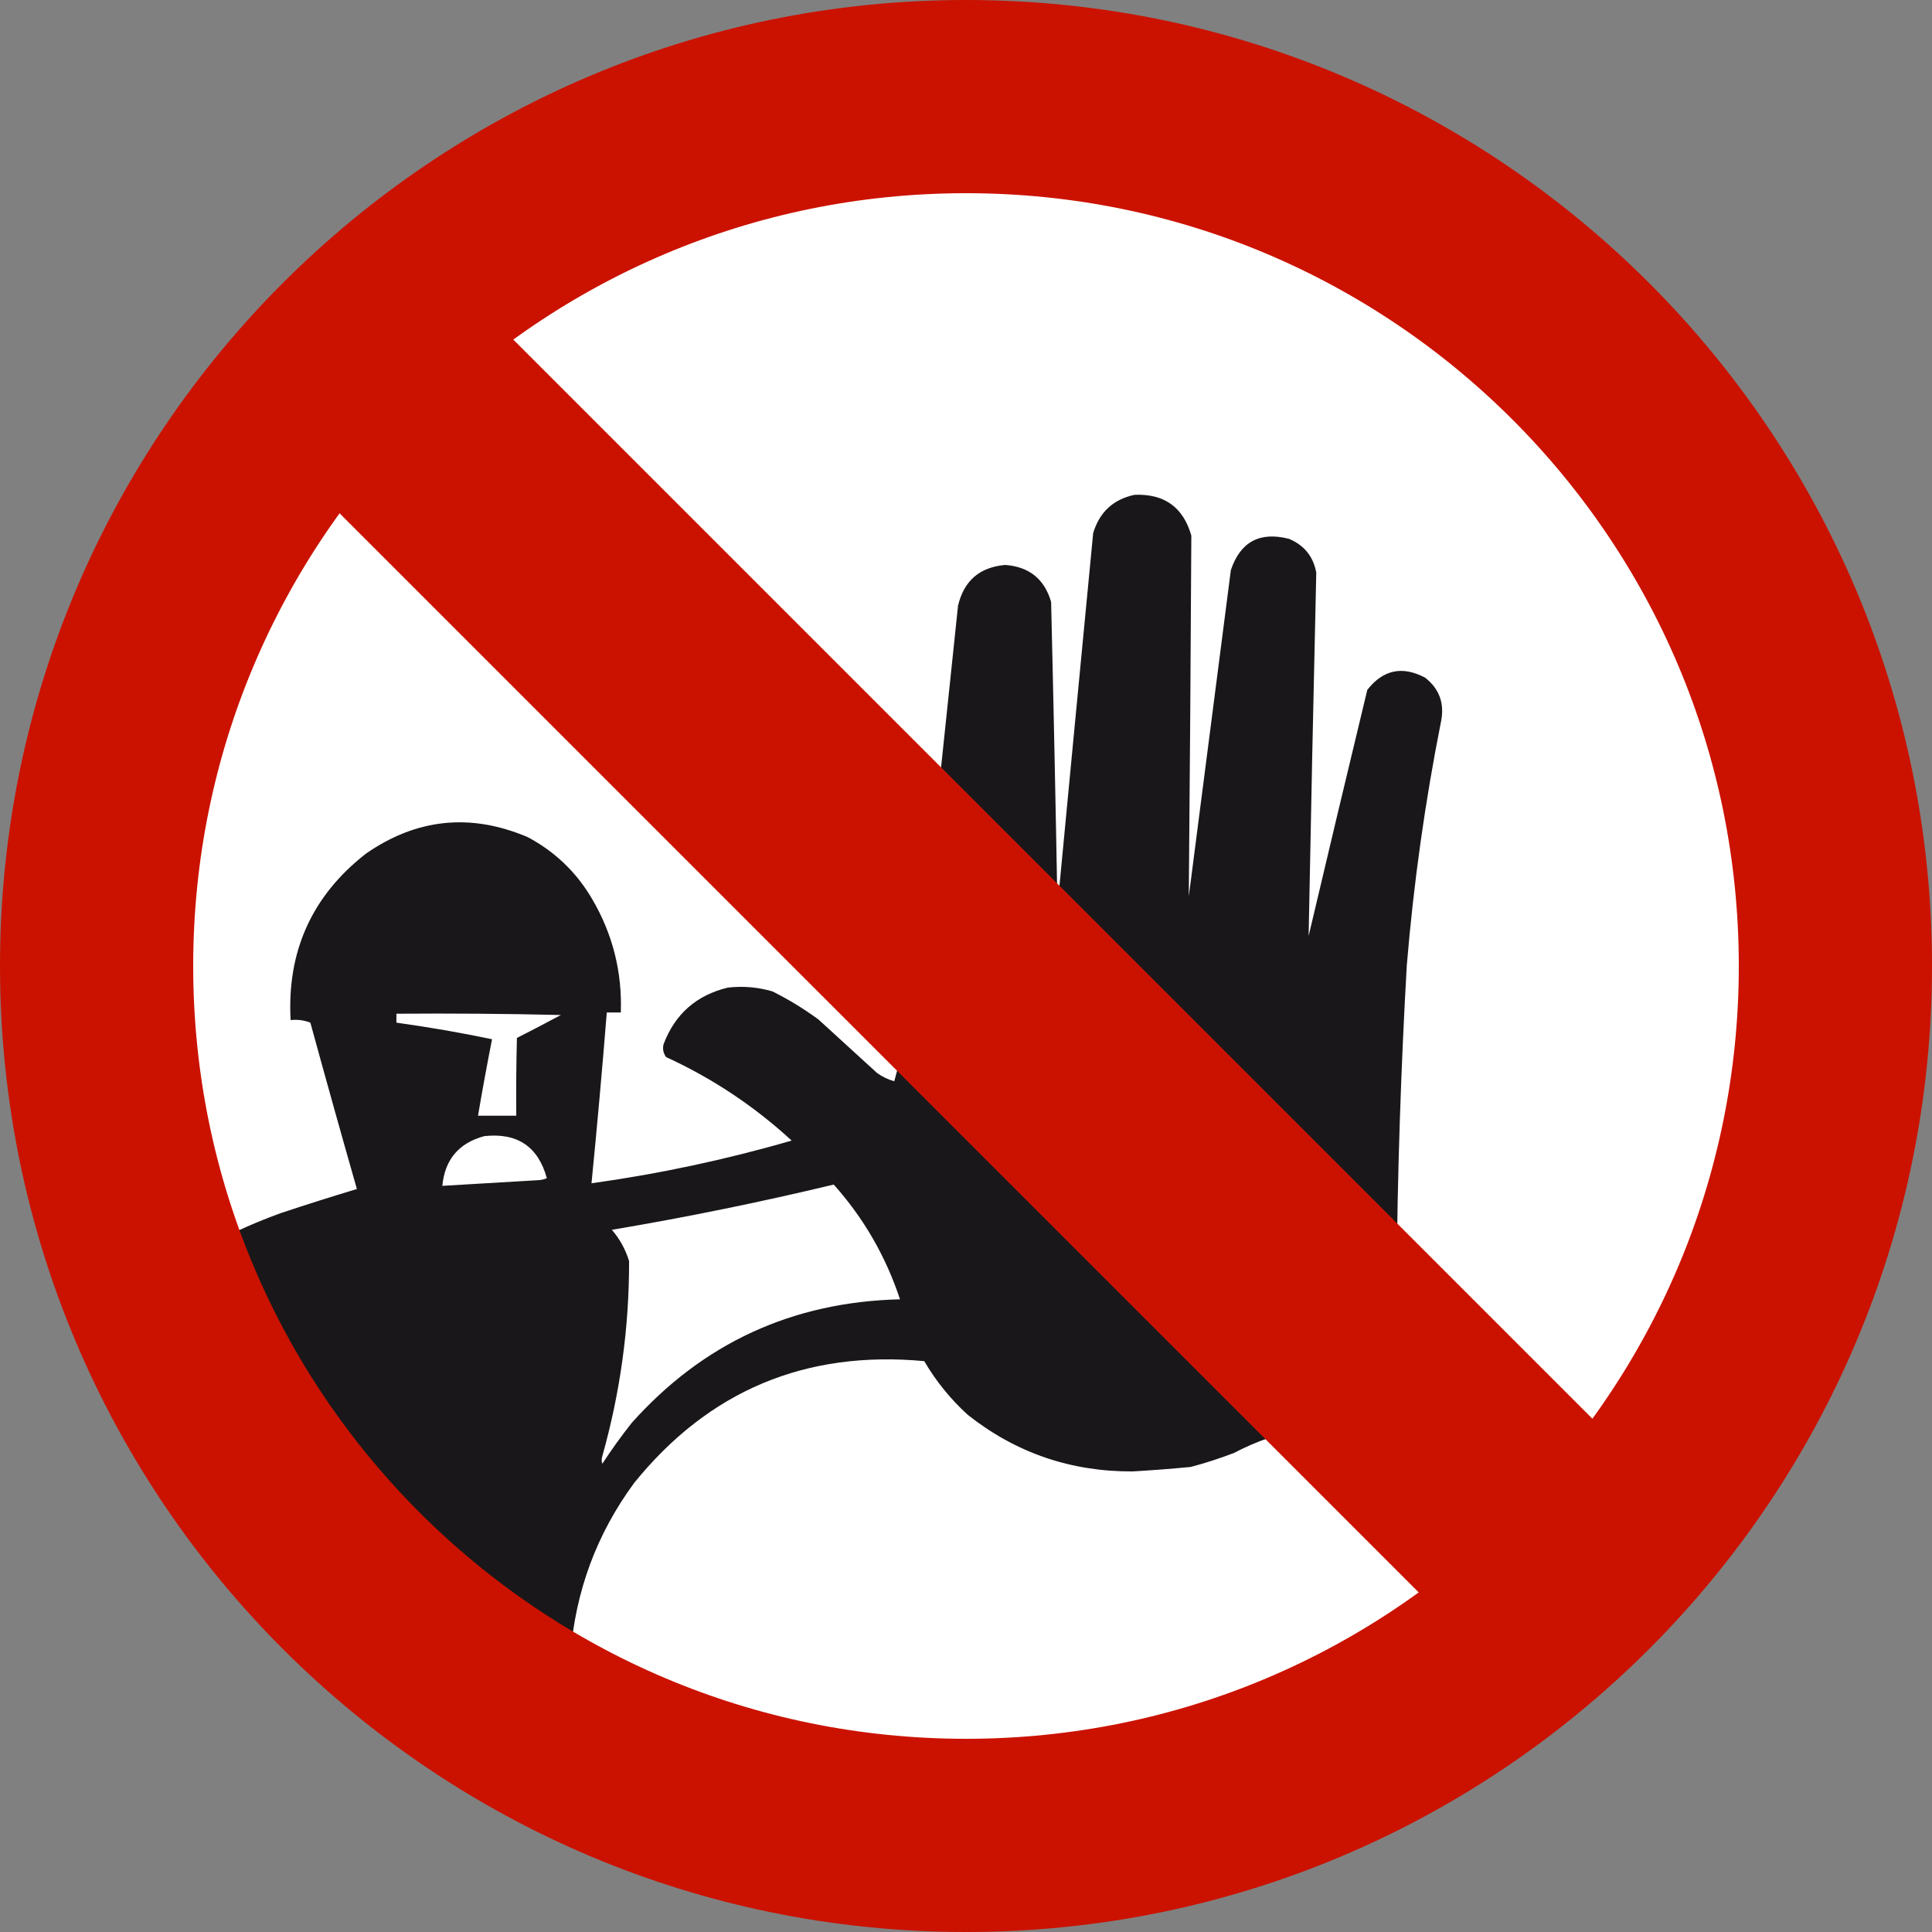
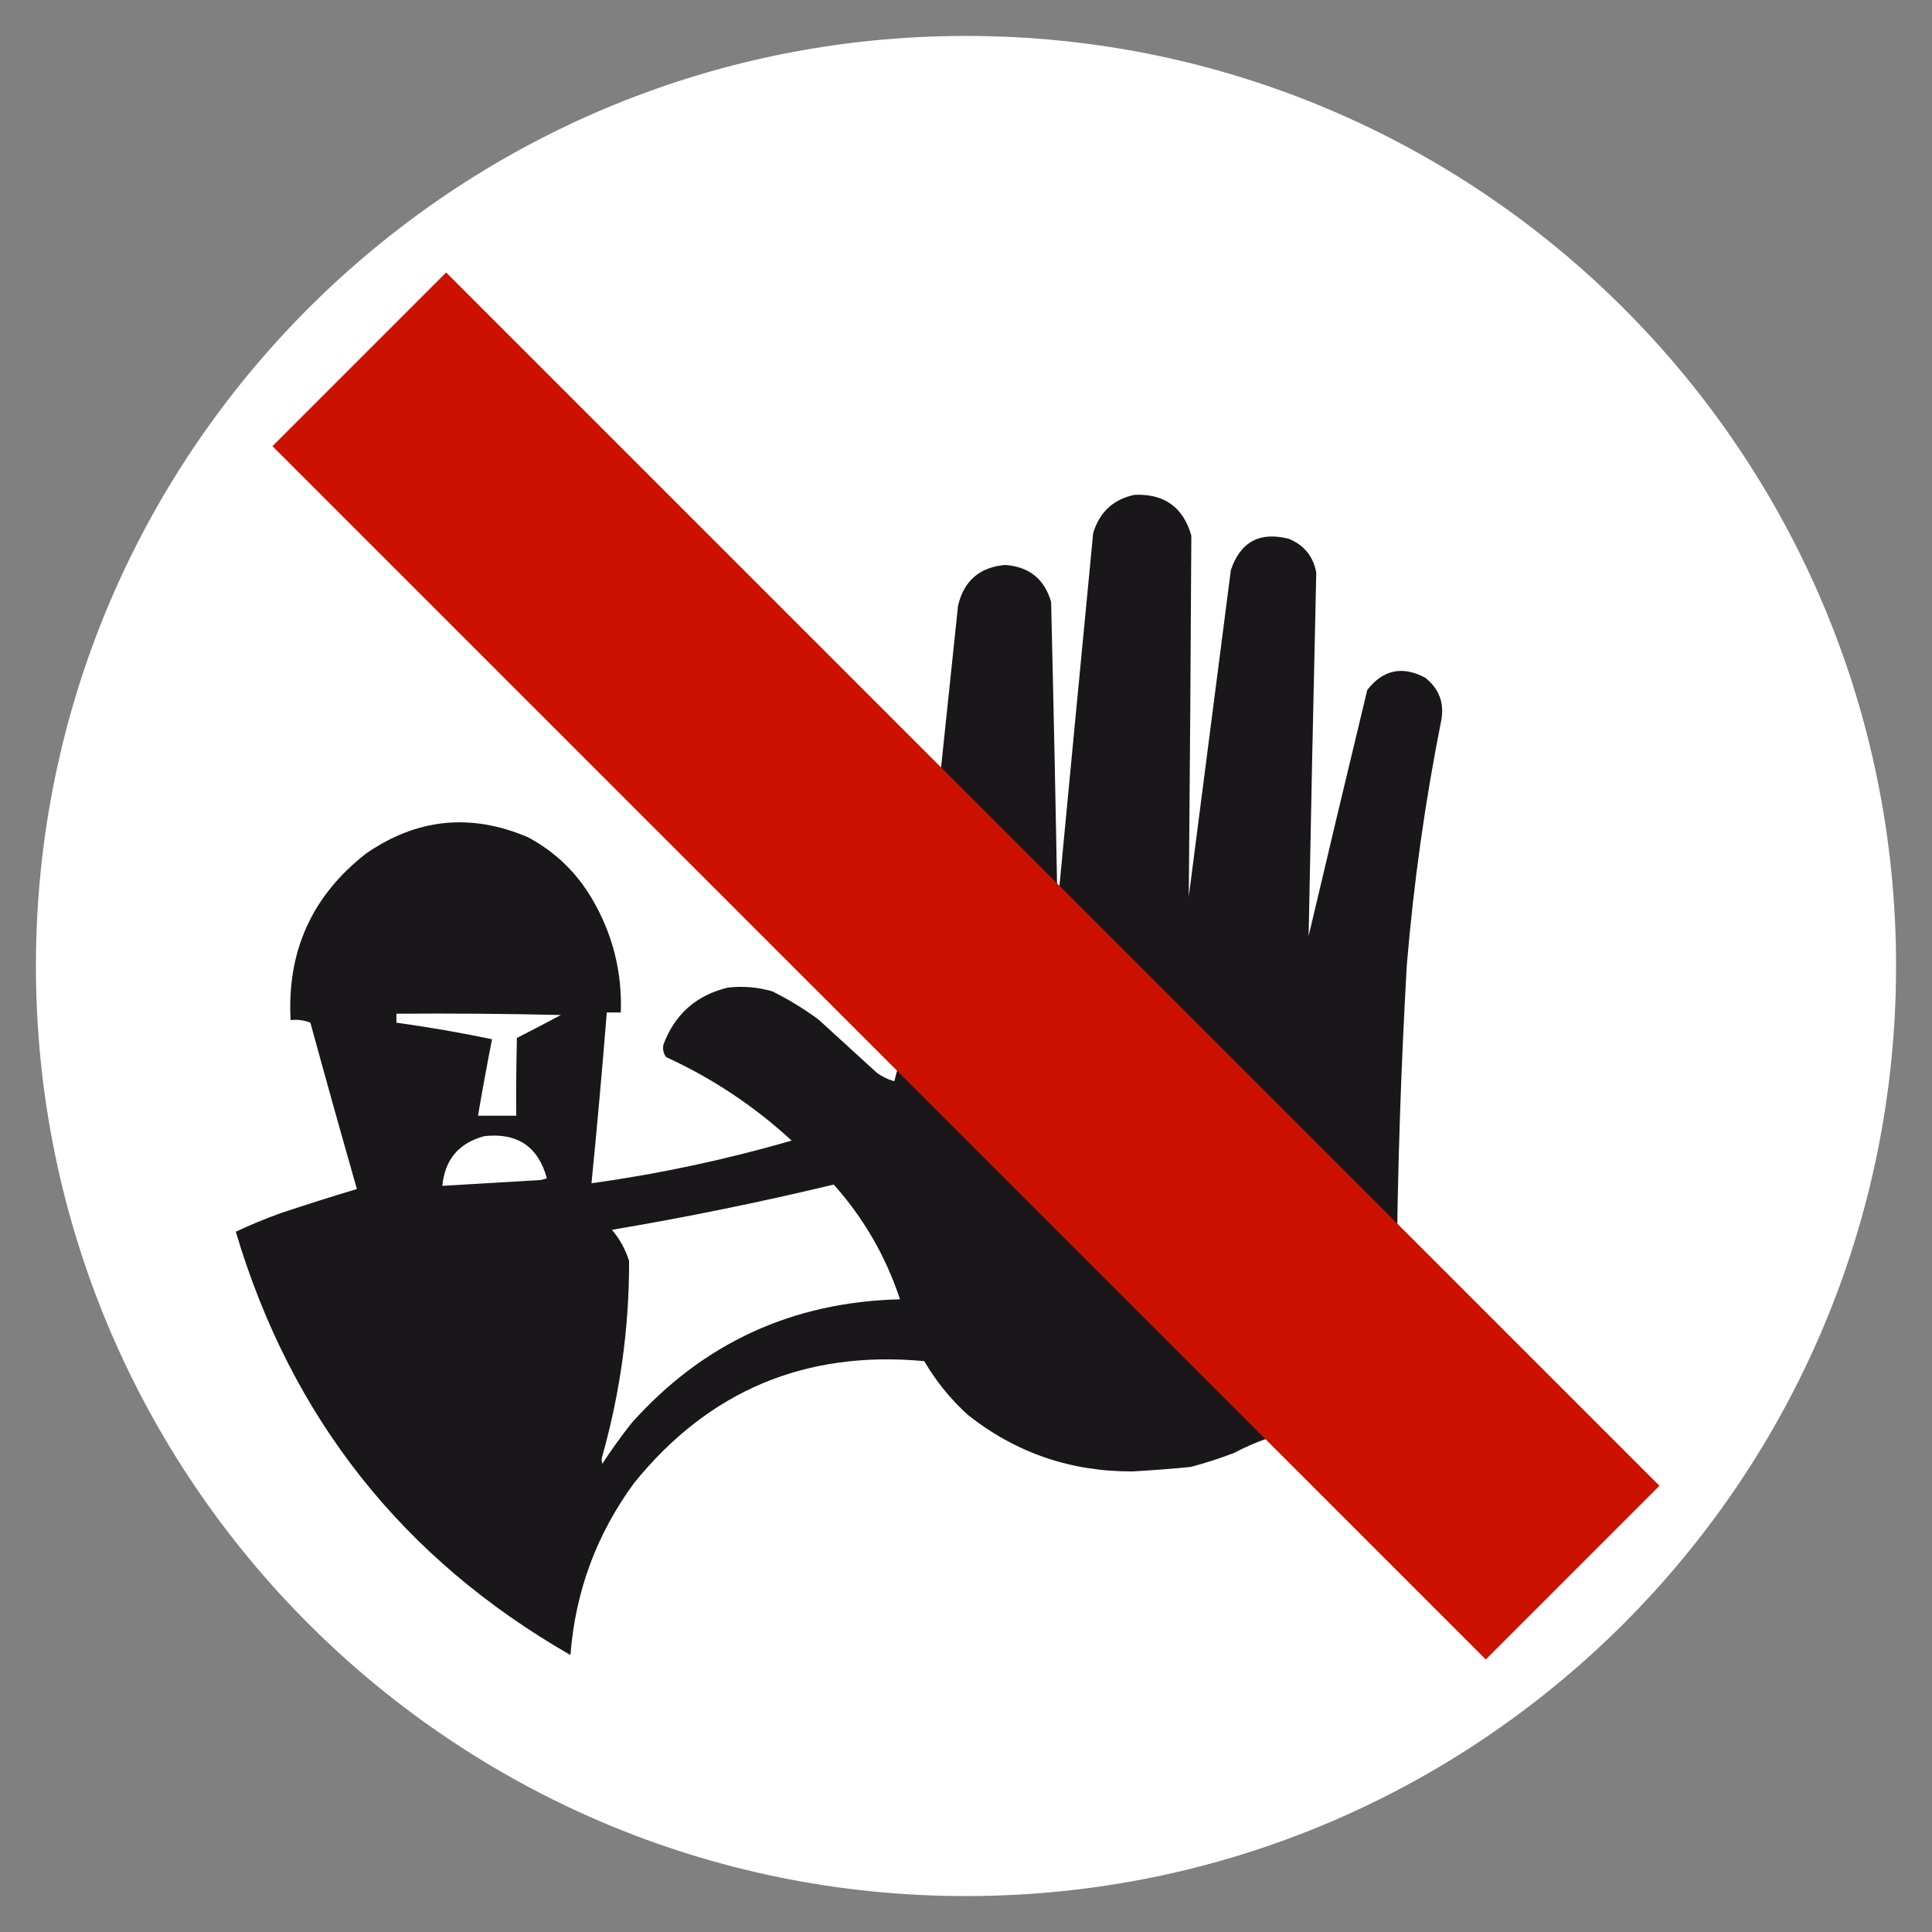
<svg xmlns="http://www.w3.org/2000/svg" width="500" zoomAndPan="magnify" viewBox="0 0 375 375" height="500" preserveAspectRatio="xMidYMid meet" version="1.0">
  <rect x="0" y="0" width="375" height="375" fill="#808080" stroke="none" />
  <defs>
    <clipPath id="c6f311ec60">
      <path d="M 6.973 6.973 L 368.027 6.973 L 368.027 368.027 L 6.973 368.027 Z M 6.973 6.973 " clip-rule="nonzero" />
    </clipPath>
    <clipPath id="38e6b6d545">
      <path d="M 187.5 6.973 C 87.797 6.973 6.973 87.797 6.973 187.5 C 6.973 287.203 87.797 368.027 187.5 368.027 C 287.203 368.027 368.027 287.203 368.027 187.5 C 368.027 87.797 287.203 6.973 187.5 6.973 Z M 187.5 6.973 " clip-rule="nonzero" />
    </clipPath>
    <clipPath id="a835a40801">
-       <path d="M 187.5 0 C 83.945 0 0 83.945 0 187.5 C 0 291.055 83.945 375 187.5 375 C 291.055 375 375 291.055 375 187.5 C 375 83.945 291.055 0 187.5 0 Z M 187.5 0 " clip-rule="nonzero" />
-     </clipPath>
+       </clipPath>
    <clipPath id="fe9cd6eea8">
      <path d="M 52 52 L 323 52 L 323 323 L 52 323 Z M 52 52 " clip-rule="nonzero" />
    </clipPath>
    <clipPath id="e4641fad23">
      <path d="M 86.602 52.887 L 322.238 288.52 L 288.52 322.238 L 52.883 86.605 Z M 86.602 52.887 " clip-rule="nonzero" />
    </clipPath>
    <clipPath id="8b0267ed2c">
      <path d="M 86.602 52.887 L 322.113 288.398 L 288.395 322.113 L 52.883 86.605 Z M 86.602 52.887 " clip-rule="nonzero" />
    </clipPath>
  </defs>
  <g clip-path="url(#c6f311ec60)">
    <g clip-path="url(#38e6b6d545)">
      <path fill="#ffffff" d="M 6.973 6.973 L 368.027 6.973 L 368.027 368.027 L 6.973 368.027 Z M 6.973 6.973 " fill-opacity="1" fill-rule="nonzero" />
    </g>
  </g>
  <path fill="#19171a" d="M 220.227 96.043 C 226 95.812 229.668 98.453 231.238 103.965 C 231.117 127.309 230.953 150.652 230.742 173.996 C 233.465 152.879 236.188 131.762 238.91 110.645 C 240.766 105.16 244.516 103.141 250.168 104.582 C 253.125 105.805 254.898 107.992 255.488 111.141 C 254.945 134.645 254.449 158.156 254.004 181.668 C 257.762 165.734 261.555 149.812 265.391 133.906 C 268.465 129.973 272.219 129.188 276.648 131.555 C 279.34 133.688 280.371 136.449 279.742 139.848 C 276.613 155.559 274.387 171.395 273.059 187.359 C 271.906 207.555 271.246 227.766 271.082 247.988 C 270.691 250.426 270.113 252.82 269.348 255.164 C 267.98 258.645 266.414 262.023 264.645 265.309 C 259.434 271.02 253.367 275.598 246.457 279.043 C 244.066 279.84 241.758 280.832 239.527 282.016 C 236.777 283.07 233.973 283.977 231.113 284.734 C 227.398 285.094 223.645 285.383 219.855 285.602 C 207.836 285.664 197.152 281.996 187.809 274.59 C 184.469 271.535 181.664 268.07 179.395 264.195 C 156.355 262.051 137.586 269.926 123.098 287.828 C 115.801 297.75 111.676 308.887 110.723 321.238 C 78.152 302.559 56.5 275.176 45.766 239.078 C 48.586 237.75 51.473 236.555 54.426 235.492 C 59.355 233.848 64.305 232.277 69.273 230.789 C 66.207 220.047 63.195 209.285 60.242 198.496 C 59.039 198.02 57.762 197.855 56.406 198 C 55.68 184.652 60.547 173.887 71.004 165.707 C 80.871 158.852 91.344 157.777 102.434 162.488 C 107.73 165.309 111.895 169.309 114.93 174.492 C 118.918 181.285 120.773 188.629 120.5 196.516 C 119.59 196.516 118.684 196.516 117.777 196.516 C 116.891 207.582 115.902 218.633 114.809 229.676 C 127.957 227.844 140.91 225.082 153.66 221.387 C 146.391 214.699 138.266 209.293 129.285 205.176 C 128.746 204.422 128.582 203.598 128.789 202.703 C 131.008 196.828 135.176 193.156 141.285 191.691 C 144.23 191.355 147.117 191.602 149.945 192.434 C 153.074 193.996 156.043 195.809 158.855 197.875 C 162.648 201.34 166.445 204.805 170.238 208.27 C 171.258 208.996 172.371 209.531 173.578 209.879 C 174.785 205.246 176.023 200.625 177.293 196.02 C 177.801 193.562 178.211 191.086 178.527 188.598 C 180.984 164.922 183.461 141.246 185.953 117.574 C 187.09 112.727 190.145 110.086 195.109 109.656 C 199.754 109.996 202.727 112.387 204.02 116.832 C 204.492 136.543 204.906 156.258 205.254 175.977 C 207.551 151.805 209.859 127.637 212.184 103.469 C 213.422 99.387 216.102 96.91 220.227 96.043 Z M 76.945 196.762 C 87.586 196.68 98.227 196.762 108.867 197.012 C 106.043 198.527 103.195 200.012 100.332 201.465 C 100.207 206.496 100.164 211.527 100.207 216.559 C 97.73 216.559 95.258 216.559 92.781 216.559 C 93.625 211.598 94.535 206.648 95.504 201.711 C 89.363 200.434 83.18 199.363 76.945 198.496 C 76.945 197.918 76.945 197.34 76.945 196.762 Z M 94.02 220.52 C 100.414 219.828 104.453 222.547 106.145 228.688 C 105.668 228.887 105.176 229.008 104.66 229.059 C 98.391 229.441 92.121 229.812 85.855 230.172 C 86.344 225.062 89.062 221.848 94.02 220.52 Z M 161.824 229.922 C 167.633 236.418 171.922 243.84 174.691 252.195 C 153.801 252.703 136.434 260.707 122.602 276.199 C 120.582 278.75 118.688 281.391 116.91 284.117 C 116.746 283.621 116.746 283.129 116.91 282.633 C 120.398 270.246 122.133 257.625 122.105 244.77 C 121.41 242.508 120.297 240.484 118.766 238.707 C 133.25 236.266 147.605 233.336 161.824 229.922 Z M 161.824 229.922 " fill-opacity="1" fill-rule="evenodd" />
  <g clip-path="url(#a835a40801)">
    <path stroke-linecap="butt" transform="matrix(0.75, 0, 0, 0.75, 0, 0)" fill="none" stroke-linejoin="miter" d="M 250 0 C 111.927 0 -0 111.927 -0 250 C -0 388.073 111.927 500 250 500 C 388.073 500 500 388.073 500 250 C 500 111.927 388.073 0 250 0 Z M 250 0 " stroke="#cb1200" stroke-width="100" stroke-opacity="1" stroke-miterlimit="4" />
  </g>
  <g clip-path="url(#fe9cd6eea8)">
    <g clip-path="url(#e4641fad23)">
      <g clip-path="url(#8b0267ed2c)">
        <path fill="#cb1200" d="M 86.602 52.887 L 322.105 288.391 L 288.387 322.109 L 52.883 86.605 Z M 86.602 52.887 " fill-opacity="1" fill-rule="nonzero" />
      </g>
    </g>
  </g>
</svg>